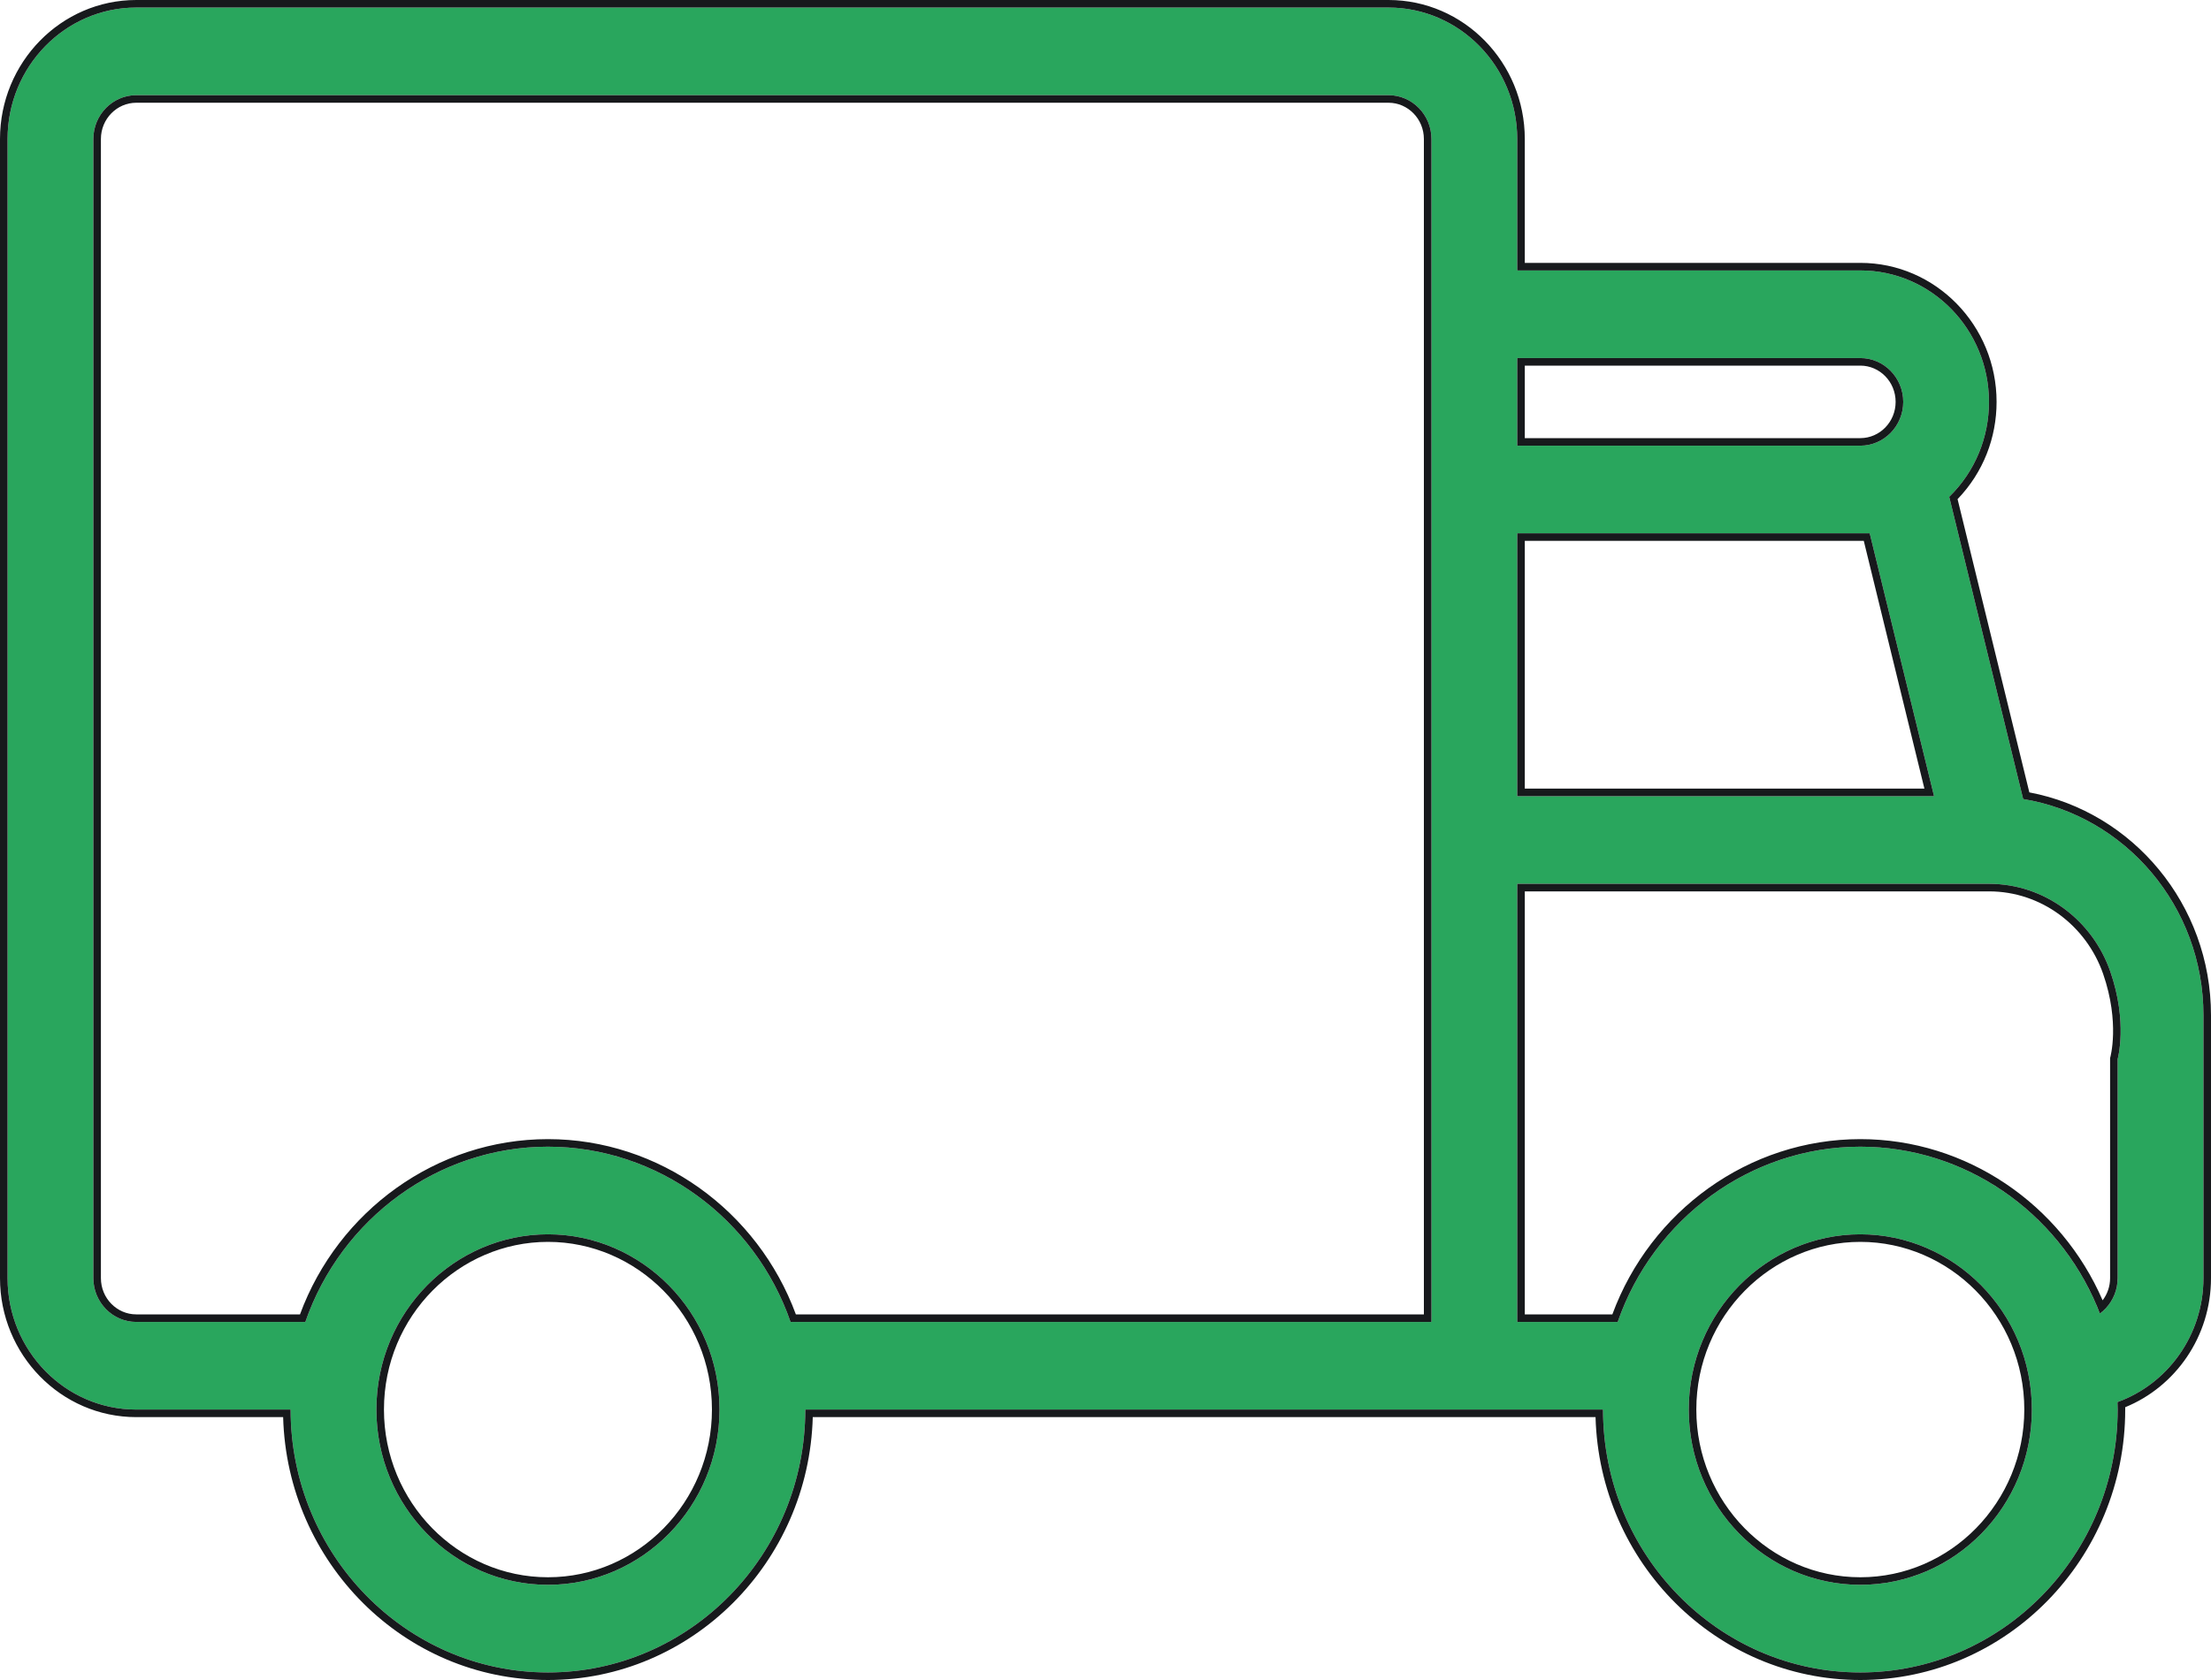
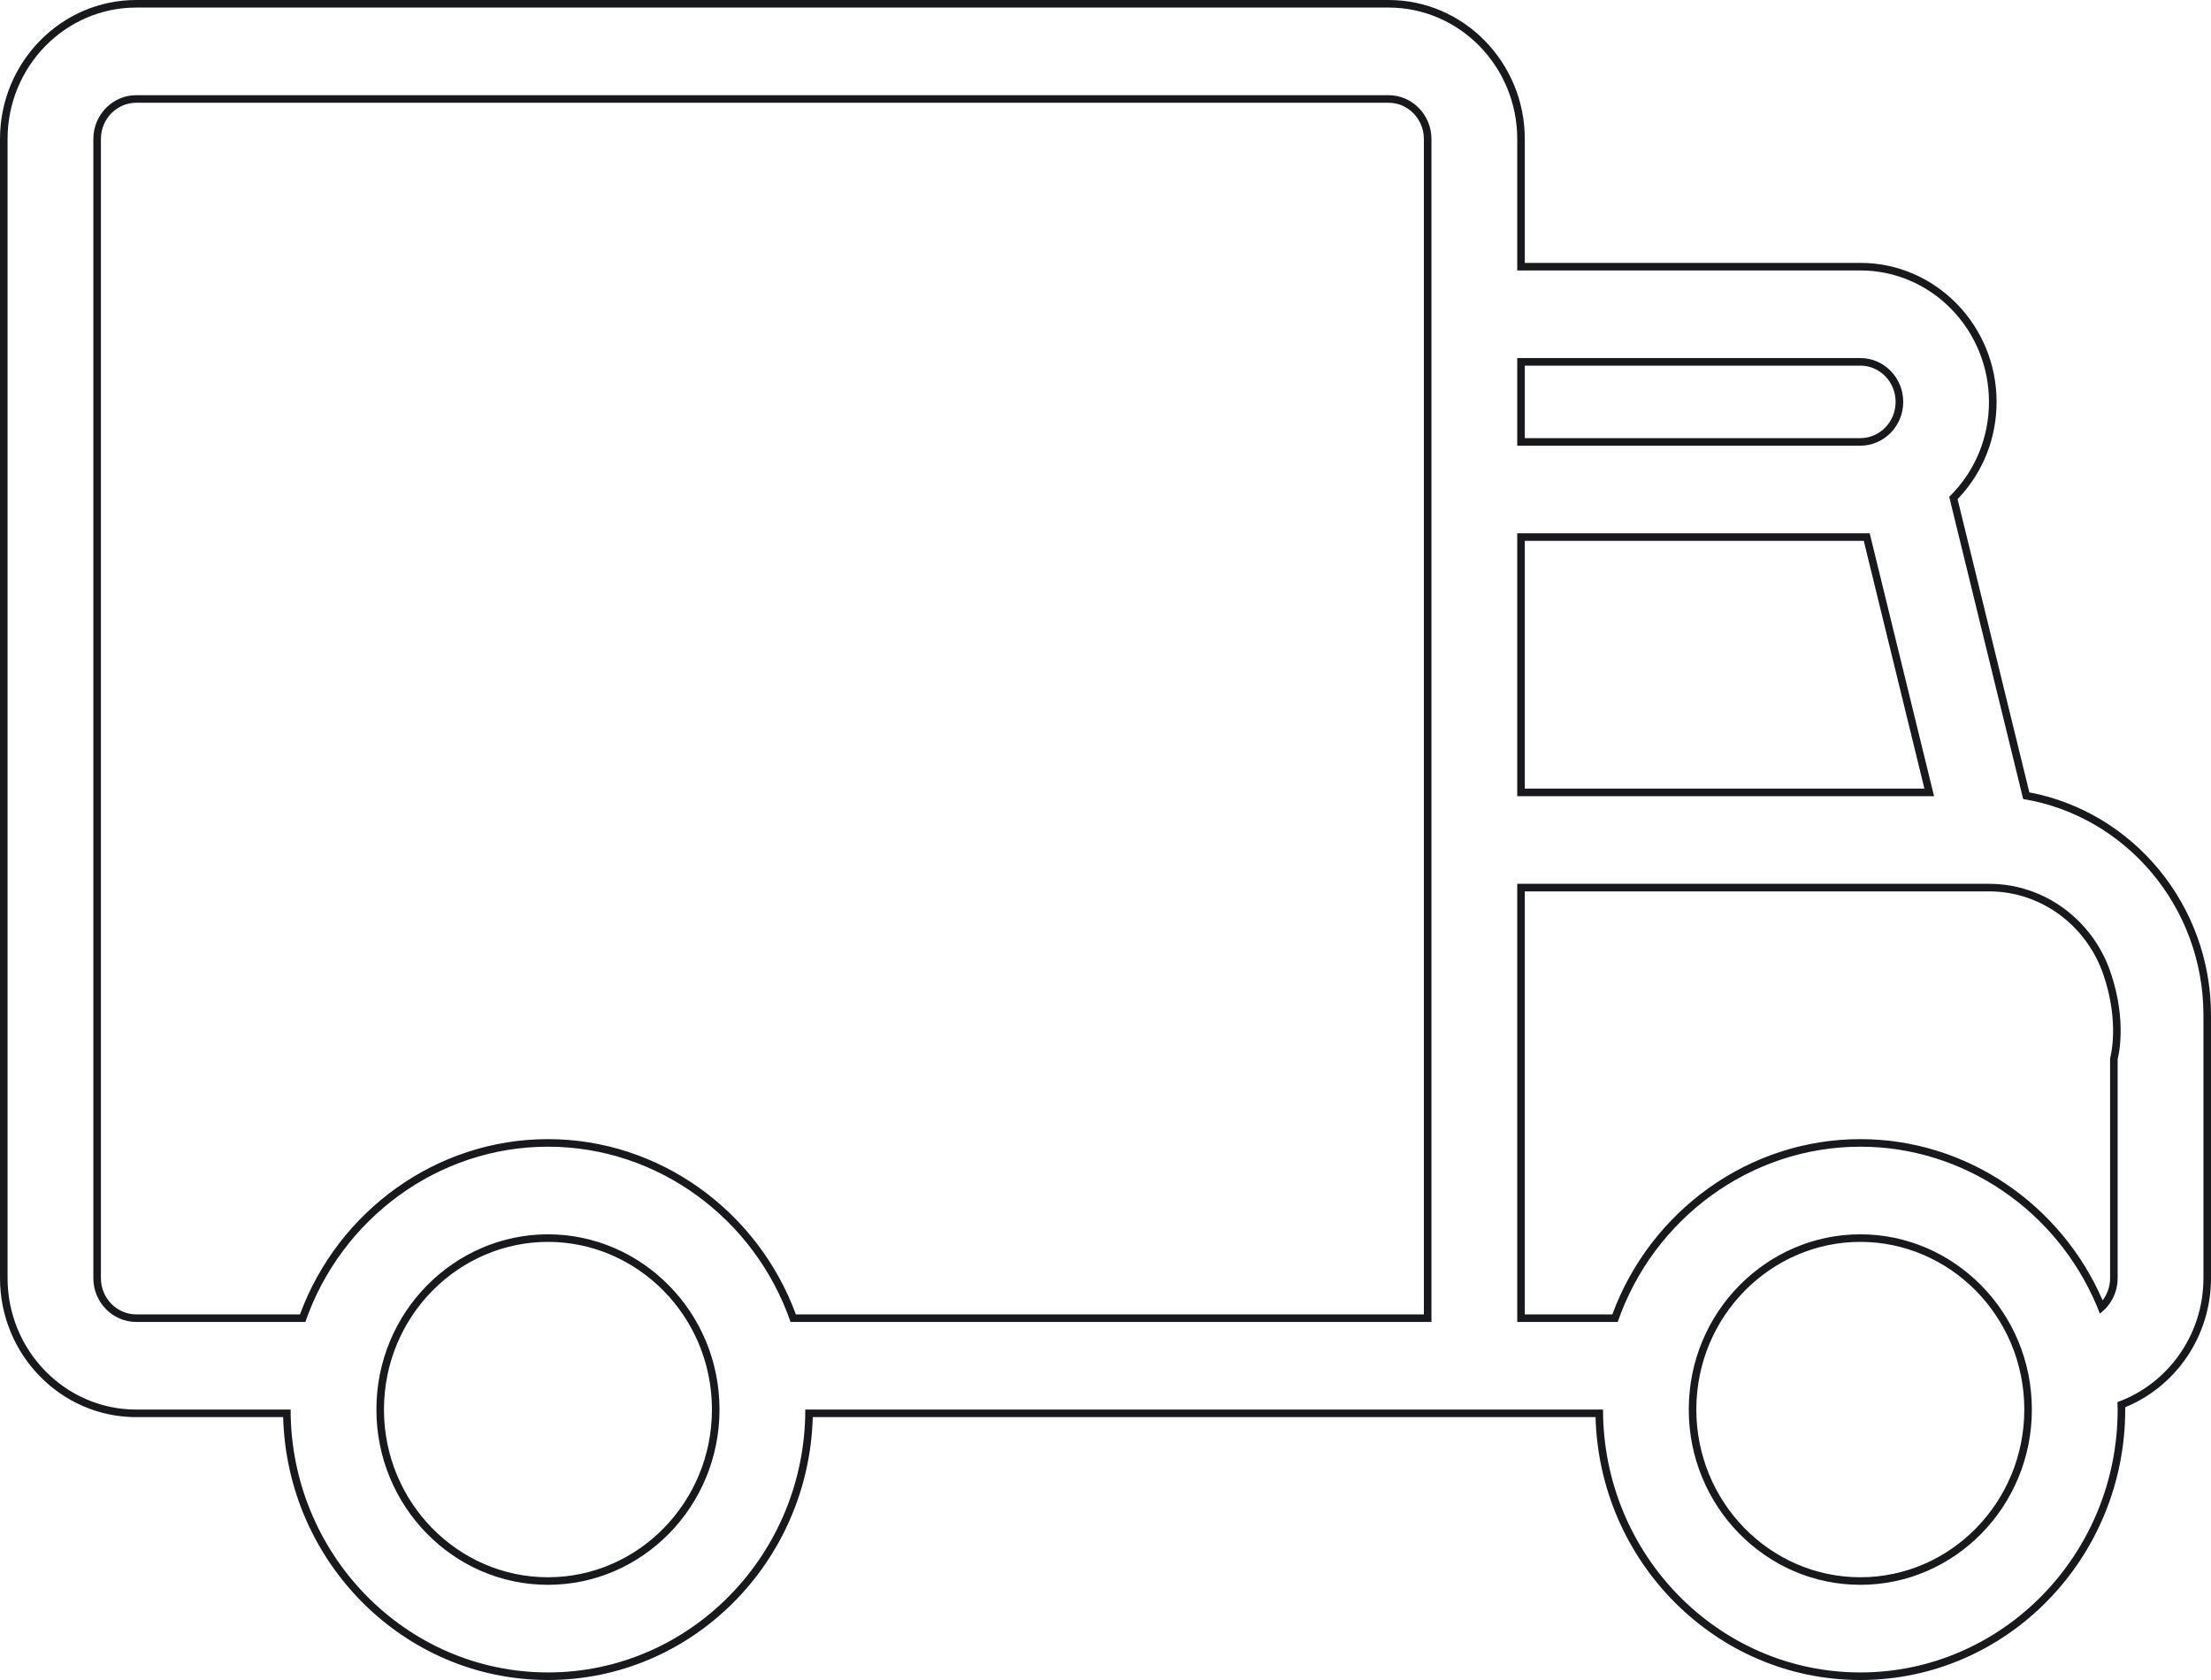
<svg xmlns="http://www.w3.org/2000/svg" width="50" height="38" viewBox="0 0 50 38" fill="#29A65D">
-   <path d="M45.752 18.073L44.08 11.238C44.674 10.657 44.979 9.886 44.979 9.09C44.979 7.451 43.674 6.117 42.07 6.117H34.311V3.144C34.311 1.505 33.006 0.171 31.401 0.171H3.081C1.476 0.171 0.171 1.505 0.171 3.144V28.91C0.171 30.549 1.476 31.883 3.081 31.883H6.572C6.572 35.162 9.183 37.829 12.392 37.829C15.601 37.829 18.211 35.162 18.211 31.883H36.251C36.251 35.162 38.861 37.829 42.07 37.829C45.279 37.829 47.889 35.162 47.889 31.883C47.889 31.826 47.886 31.77 47.885 31.714C49.016 31.306 49.829 30.203 49.829 28.91V22.964C49.829 20.5 48.06 18.452 45.752 18.073ZM42.282 12.063L43.737 18.009H34.311C34.311 18.009 34.311 17.155 34.311 16.607C34.311 14.833 34.311 12.063 34.311 12.063H42.282ZM43.04 9.09C43.04 9.637 42.605 10.081 42.07 10.081H34.311V8.099H42.07C42.605 8.099 43.04 8.543 43.04 9.09ZM12.392 35.847C10.253 35.847 8.512 34.069 8.512 31.883C8.512 29.668 10.284 27.919 12.392 27.919C14.504 27.919 16.271 29.672 16.271 31.883C16.271 34.069 14.531 35.847 12.392 35.847ZM17.878 29.901C17.068 27.562 14.875 25.937 12.392 25.937C9.907 25.937 7.714 27.564 6.905 29.901H3.081C2.546 29.901 2.111 29.456 2.111 28.91V3.144C2.111 2.598 2.546 2.153 3.081 2.153H31.401C31.936 2.153 32.371 2.598 32.371 3.144V29.901H17.878ZM42.07 35.847C39.931 35.847 38.19 34.069 38.19 31.883C38.19 29.668 39.962 27.919 42.07 27.919C44.182 27.919 45.949 29.672 45.949 31.883C45.949 34.069 44.209 35.847 42.07 35.847ZM47.487 29.712C46.627 27.475 44.486 25.937 42.07 25.937C39.585 25.937 37.392 27.564 36.583 29.901H34.311V19.991H44.979C46.244 19.991 47.322 20.819 47.722 21.973C48.123 23.127 47.889 23.955 47.889 23.955V28.91C47.889 29.239 47.73 29.531 47.487 29.712Z" fill="#29A65D(#paint0_linear_6460_2976)" />
  <path fill-rule="evenodd" clip-rule="evenodd" d="M47.889 23.955C47.889 23.955 48.123 23.127 47.722 21.973C47.322 20.819 46.244 19.991 44.979 19.991H34.311V29.901H36.583C37.392 27.564 39.585 25.937 42.07 25.937C44.426 25.937 46.52 27.399 47.421 29.546C47.444 29.601 47.466 29.656 47.487 29.712C47.536 29.675 47.582 29.634 47.623 29.59C47.788 29.412 47.889 29.173 47.889 28.91V23.955ZM47.549 29.412C47.655 29.273 47.718 29.099 47.718 28.91V23.931L47.724 23.909L47.726 23.903C47.727 23.898 47.729 23.89 47.731 23.88C47.736 23.858 47.743 23.824 47.75 23.78C47.765 23.691 47.781 23.559 47.785 23.392C47.793 23.059 47.753 22.584 47.561 22.029C47.182 20.94 46.166 20.162 44.979 20.162H34.482V29.73H36.462C37.325 27.388 39.55 25.766 42.07 25.766C44.473 25.766 46.608 27.241 47.549 29.412ZM45.892 17.923C48.229 18.363 50 20.458 50 22.964V28.91C50 30.231 49.197 31.366 48.06 31.83C48.06 31.848 48.06 31.865 48.06 31.883C48.06 35.253 45.377 38 42.07 38C38.819 38 36.171 35.345 36.082 32.054H18.38C18.291 35.345 15.643 38 12.392 38C9.141 38 6.493 35.345 6.403 32.054H3.081C1.378 32.054 0 30.64 0 28.91V3.144C0 1.414 1.378 0 3.081 0H31.401C33.104 0 34.482 1.414 34.482 3.144V5.946H42.07C43.772 5.946 45.151 7.36 45.151 9.09C45.151 9.899 44.852 10.684 44.269 11.29L45.892 17.923ZM44.08 11.238L45.752 18.073C48.06 18.452 49.829 20.5 49.829 22.964V28.91C49.829 30.203 49.016 31.306 47.885 31.714C47.885 31.731 47.886 31.748 47.886 31.765C47.888 31.804 47.889 31.843 47.889 31.883C47.889 35.162 45.279 37.829 42.07 37.829C38.861 37.829 36.251 35.162 36.251 31.883H18.211C18.211 35.162 15.601 37.829 12.392 37.829C9.183 37.829 6.572 35.162 6.572 31.883H3.081C1.476 31.883 0.171 30.549 0.171 28.91V3.144C0.171 1.505 1.476 0.171 3.081 0.171H31.401C33.006 0.171 34.311 1.505 34.311 3.144V6.117H42.07C43.674 6.117 44.979 7.451 44.979 9.09C44.979 9.886 44.674 10.657 44.08 11.238ZM42.148 12.234H34.482V17.838H43.519L42.148 12.234ZM43.737 18.009H34.311V12.063H42.282L43.737 18.009ZM42.07 9.91C42.507 9.91 42.868 9.546 42.868 9.09C42.868 8.634 42.507 8.27 42.07 8.27H34.482V9.91H42.07ZM8.683 31.883C8.683 33.977 10.351 35.676 12.392 35.676C14.433 35.676 16.1 33.977 16.1 31.883C16.1 29.765 14.408 28.09 12.392 28.09C10.38 28.09 8.683 29.76 8.683 31.883ZM17.998 29.73H32.2V3.144C32.2 2.689 31.838 2.324 31.401 2.324H3.081C2.644 2.324 2.282 2.689 2.282 3.144V28.91C2.282 29.366 2.644 29.73 3.081 29.73H6.784C7.647 27.388 9.872 25.766 12.392 25.766C14.91 25.766 17.134 27.387 17.998 29.73ZM38.361 31.883C38.361 33.977 40.029 35.676 42.07 35.676C44.111 35.676 45.778 33.977 45.778 31.883C45.778 29.765 44.086 28.09 42.07 28.09C40.059 28.09 38.361 29.76 38.361 31.883ZM42.07 10.081C42.605 10.081 43.04 9.637 43.04 9.09C43.04 8.543 42.605 8.099 42.07 8.099H34.311V10.081H42.07ZM8.512 31.883C8.512 34.069 10.253 35.847 12.392 35.847C14.531 35.847 16.271 34.069 16.271 31.883C16.271 29.672 14.504 27.919 12.392 27.919C10.284 27.919 8.512 29.668 8.512 31.883ZM12.392 25.937C14.875 25.937 17.068 27.562 17.878 29.901H32.371V3.144C32.371 2.598 31.936 2.153 31.401 2.153H3.081C2.546 2.153 2.111 2.598 2.111 3.144V28.91C2.111 29.456 2.546 29.901 3.081 29.901H6.905C7.714 27.564 9.907 25.937 12.392 25.937ZM38.19 31.883C38.19 34.069 39.931 35.847 42.07 35.847C44.209 35.847 45.949 34.069 45.949 31.883C45.949 29.672 44.182 27.919 42.07 27.919C39.962 27.919 38.19 29.668 38.19 31.883Z" fill="url(#paint1_linear_6460_2976)" />
  <defs>
    <linearGradient id="paint0_linear_6460_2976" x1="13.082" y1="1.425" x2="25.843" y2="43.514" gradientUnits="userSpaceOnUse">
      <stop offset="0.499" stop-color="#17191C" />
      <stop offset="1" stop-color="#17191C" />
    </linearGradient>
    <linearGradient id="paint1_linear_6460_2976" x1="13.082" y1="1.425" x2="25.843" y2="43.514" gradientUnits="userSpaceOnUse">
      <stop offset="0.499" stop-color="#17191C" />
      <stop offset="1" stop-color="#17191C" />
    </linearGradient>
  </defs>
</svg>